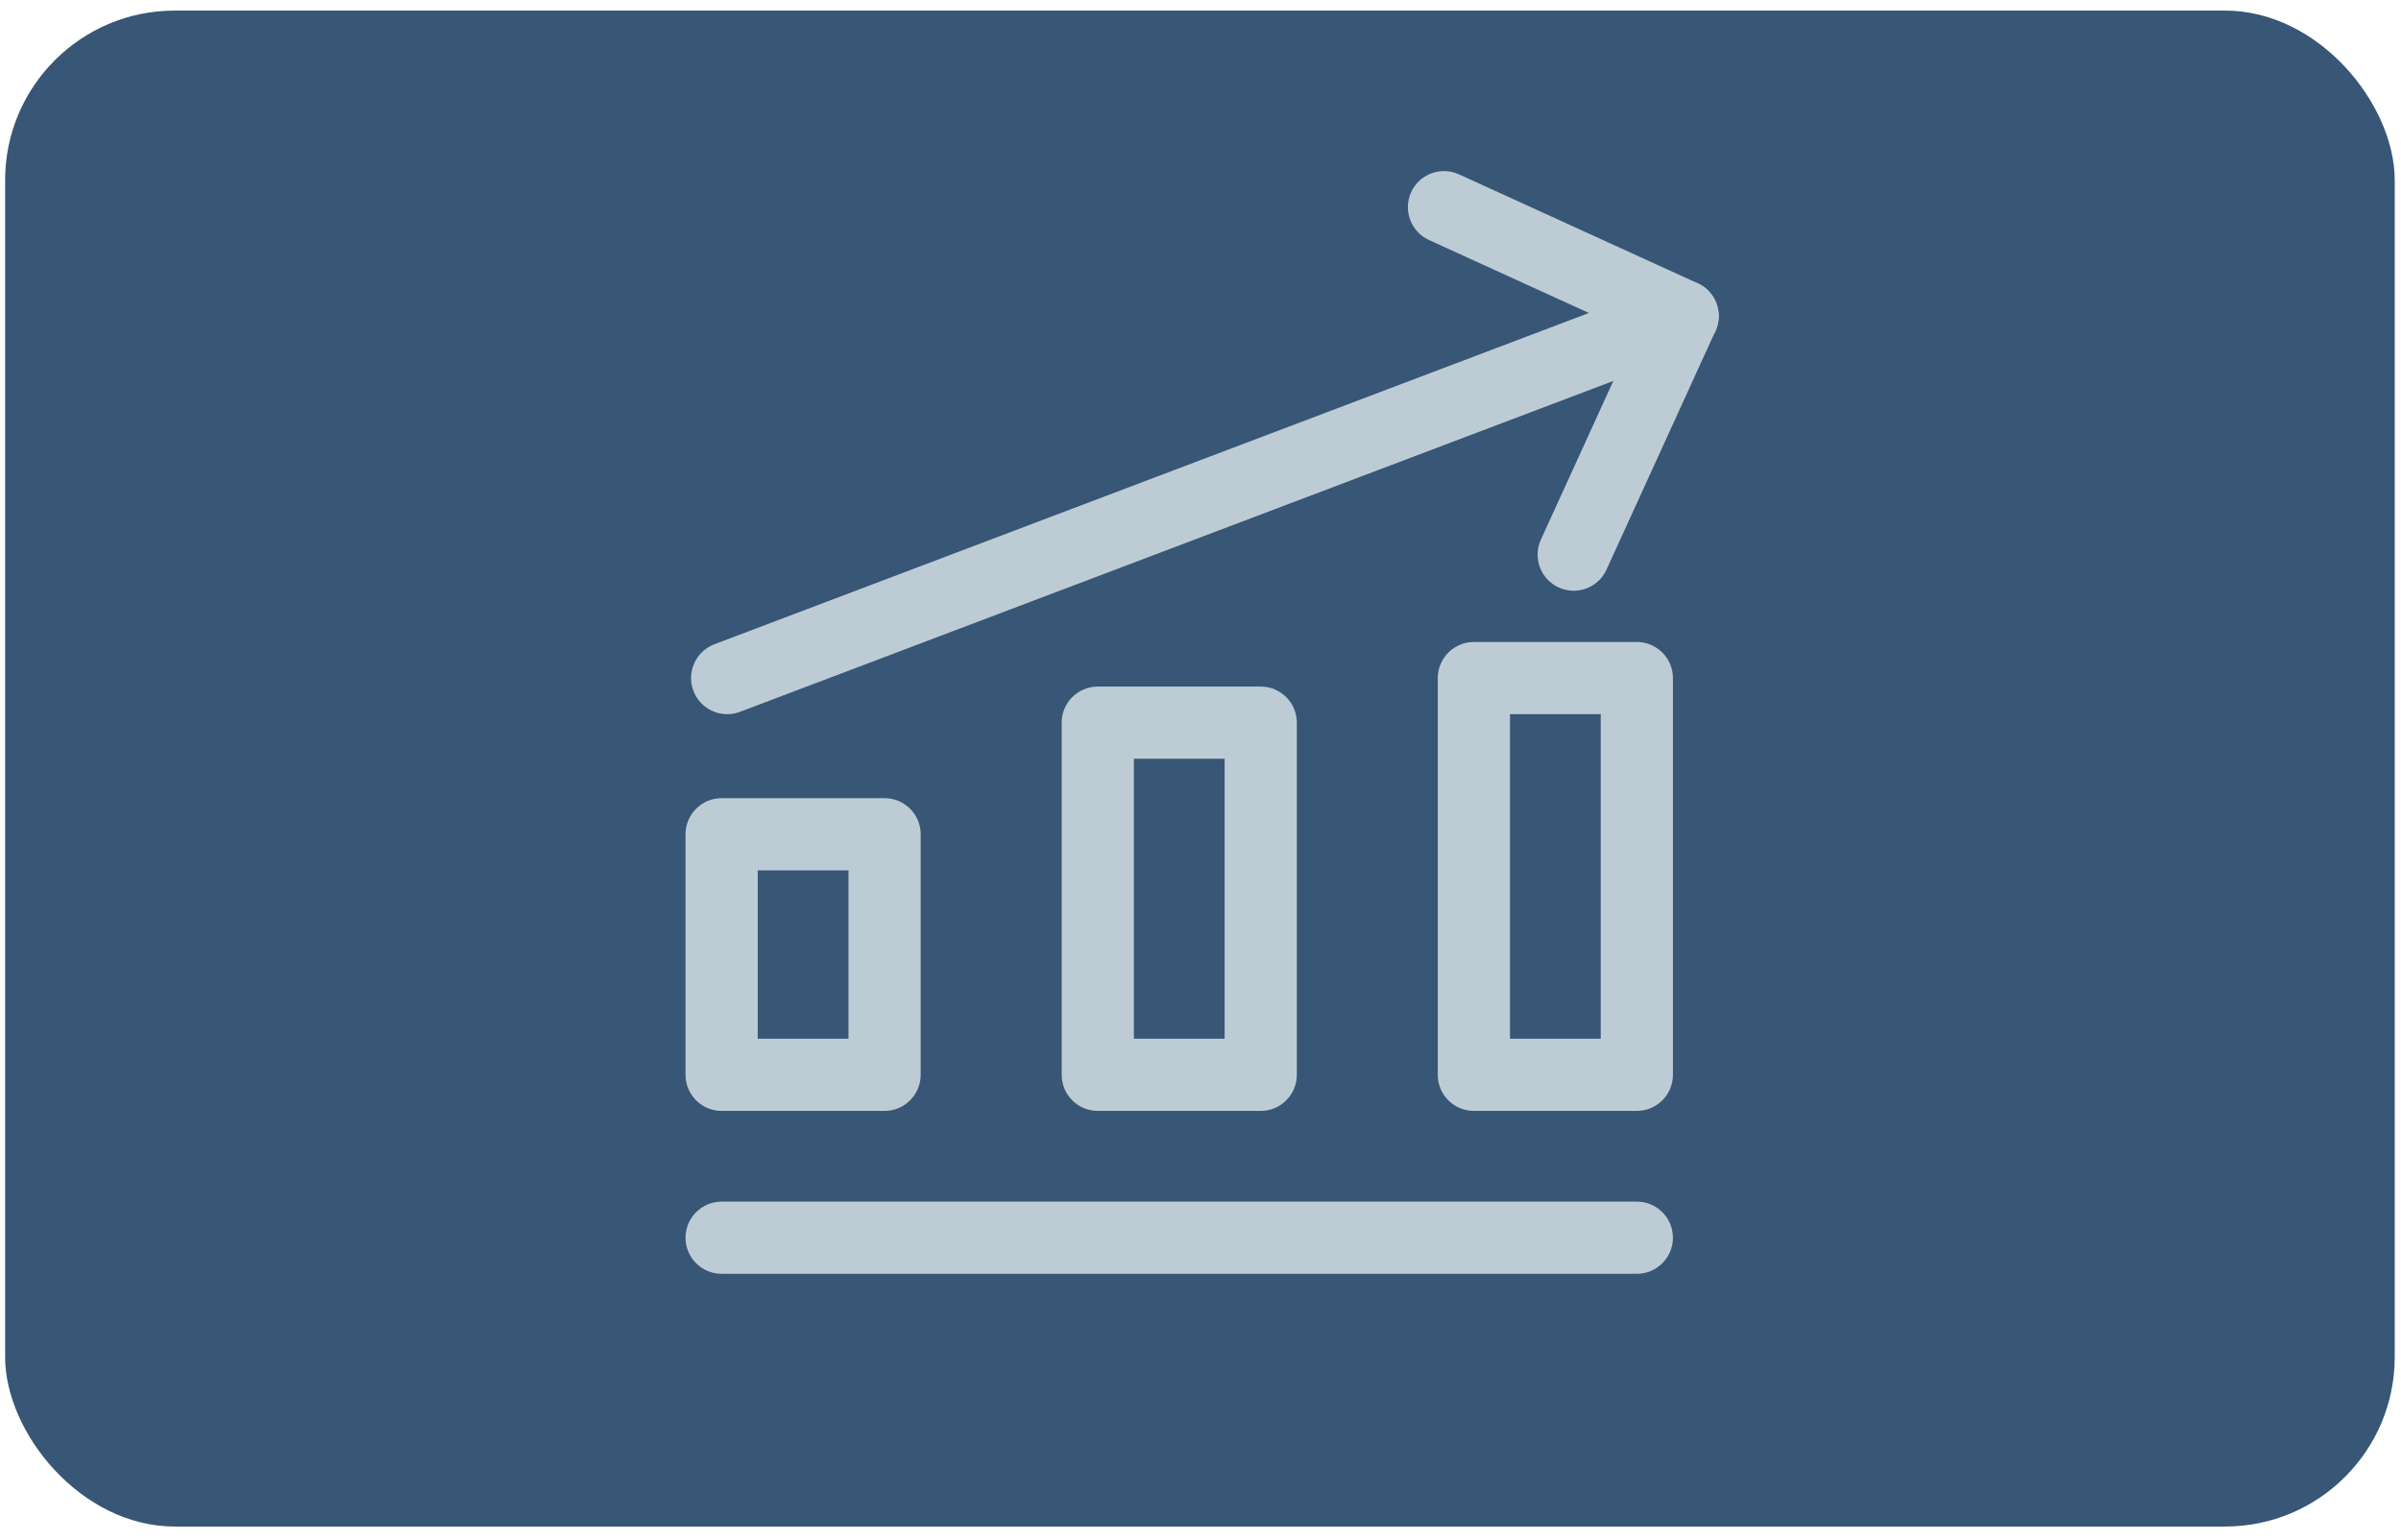
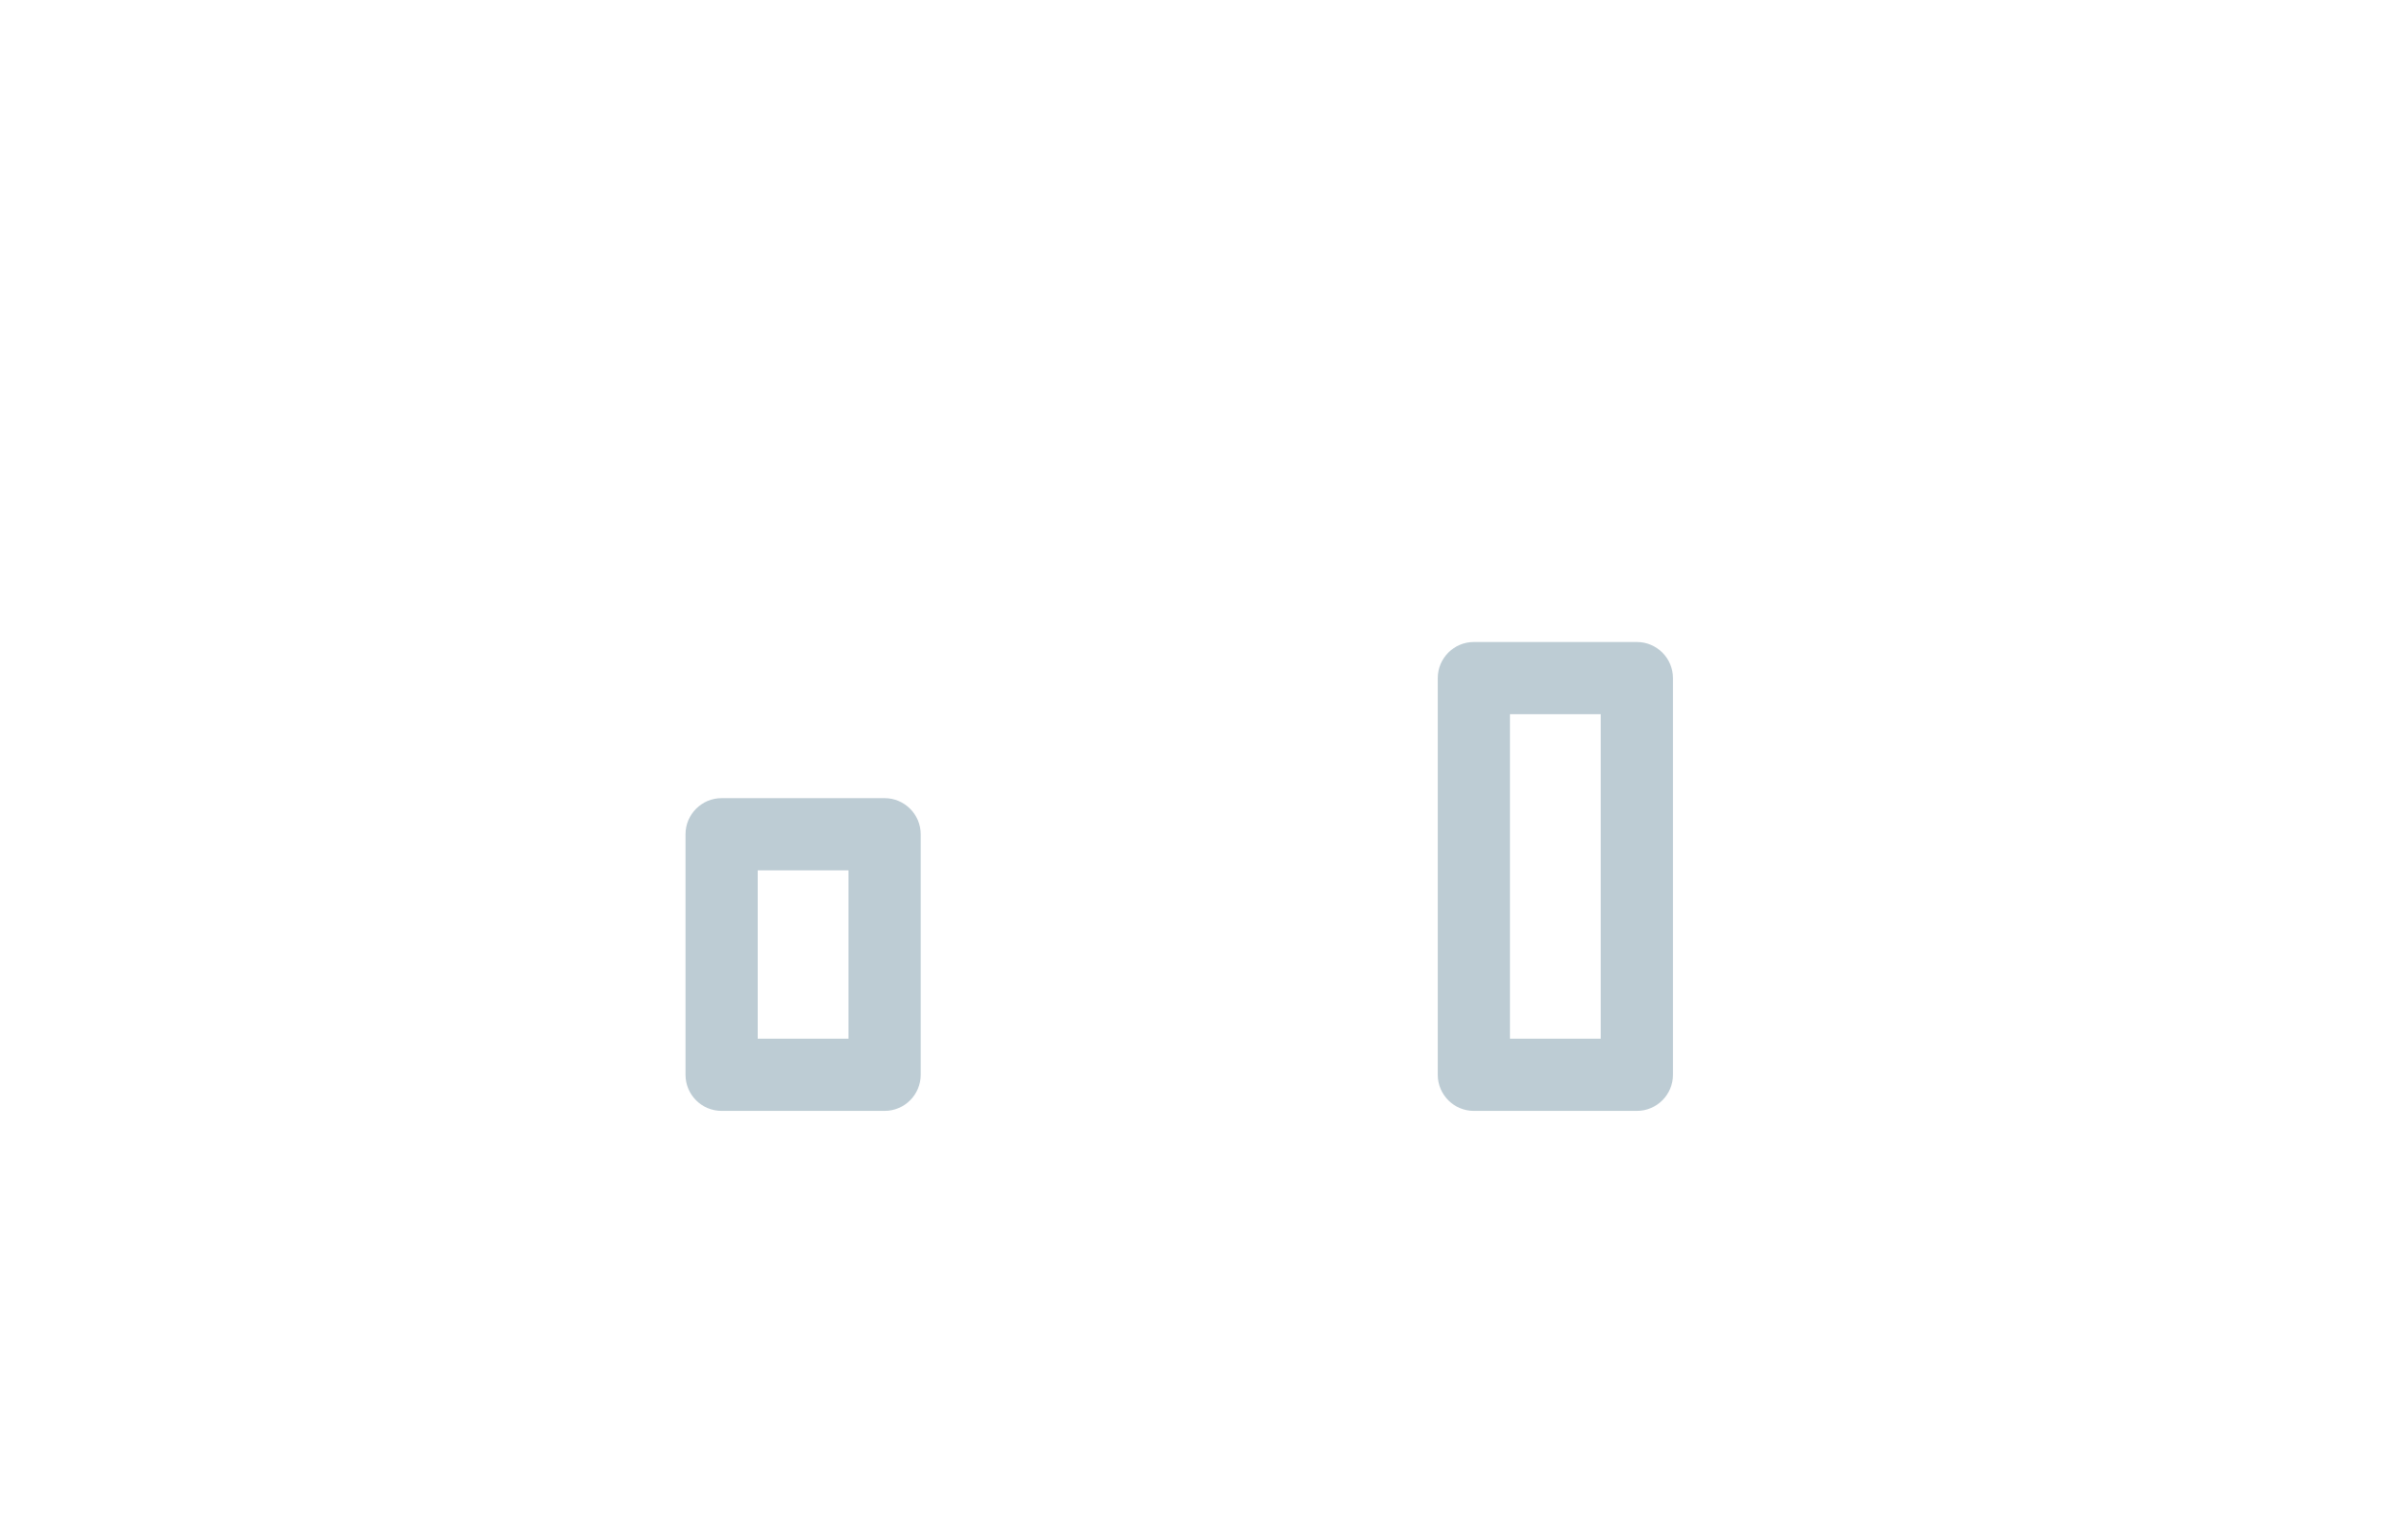
<svg xmlns="http://www.w3.org/2000/svg" xmlns:xlink="http://www.w3.org/1999/xlink" id="Layer_1" viewBox="0 0 399 256">
  <defs>
    <style>.cls-1{fill:#bdccd4;}.cls-2{fill:#385676;}</style>
    <symbol id="New_Symbol_3" viewBox="0 0 171.71 183.31">
      <g>
-         <path class="cls-1" d="M6.92,90.28c-2.42,0-4.7-1.48-5.61-3.88-1.17-3.1,.39-6.56,3.48-7.74L163.58,18.49c3.09-1.18,6.56,.38,7.74,3.48,1.17,3.1-.39,6.56-3.48,7.74L9.05,89.89c-.7,.27-1.42,.39-2.13,.39Z" />
-         <path class="cls-1" d="M147.6,69.76c-.83,0-1.68-.17-2.49-.54-3.01-1.38-4.34-4.93-2.97-7.95l15.61-34.2-34.2-15.61c-3.01-1.38-4.34-4.94-2.97-7.95,1.38-3.01,4.93-4.35,7.95-2.97l39.65,18.1c3.01,1.38,4.34,4.94,2.97,7.95l-18.1,39.66c-1.01,2.21-3.18,3.51-5.46,3.51Z" />
        <path class="cls-1" d="M33.08,156.23H6c-3.31,0-6-2.69-6-6v-39.99c0-3.31,2.69-6,6-6h27.08c3.31,0,6,2.69,6,6v39.99c0,3.31-2.69,6-6,6Zm-21.08-12h15.08v-27.99H12v27.99Z" />
-         <path class="cls-1" d="M95.59,156.23h-27.08c-3.31,0-6-2.69-6-6v-58.54c0-3.31,2.69-6,6-6h27.08c3.31,0,6,2.69,6,6v58.54c0,3.31-2.69,6-6,6Zm-21.08-12h15.08v-46.54h-15.08v46.54Z" />
        <path class="cls-1" d="M158.09,156.23h-27.08c-3.31,0-6-2.69-6-6V84.28c0-3.31,2.69-6,6-6h27.08c3.31,0,6,2.69,6,6v65.95c0,3.31-2.69,6-6,6Zm-21.08-12h15.08v-53.95h-15.08v53.95Z" />
-         <path class="cls-1" d="M158.09,183.31H6c-3.31,0-6-2.69-6-6s2.69-6,6-6H158.09c3.31,0,6,2.69,6,6s-2.69,6-6,6Z" />
      </g>
    </symbol>
  </defs>
-   <rect class="cls-2" x=".85" y="1.76" width="397.11" height="252" rx="28.19" ry="28.19" />
  <use width="171.71" height="183.31" transform="translate(113.92 28.44)" xlink:href="#New_Symbol_3" />
</svg>